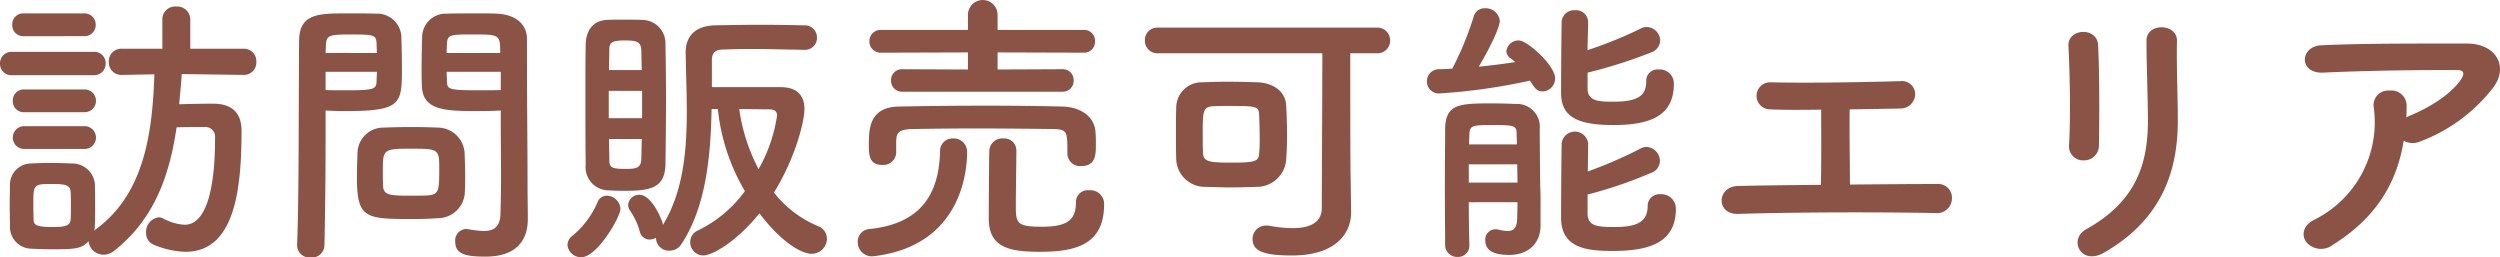
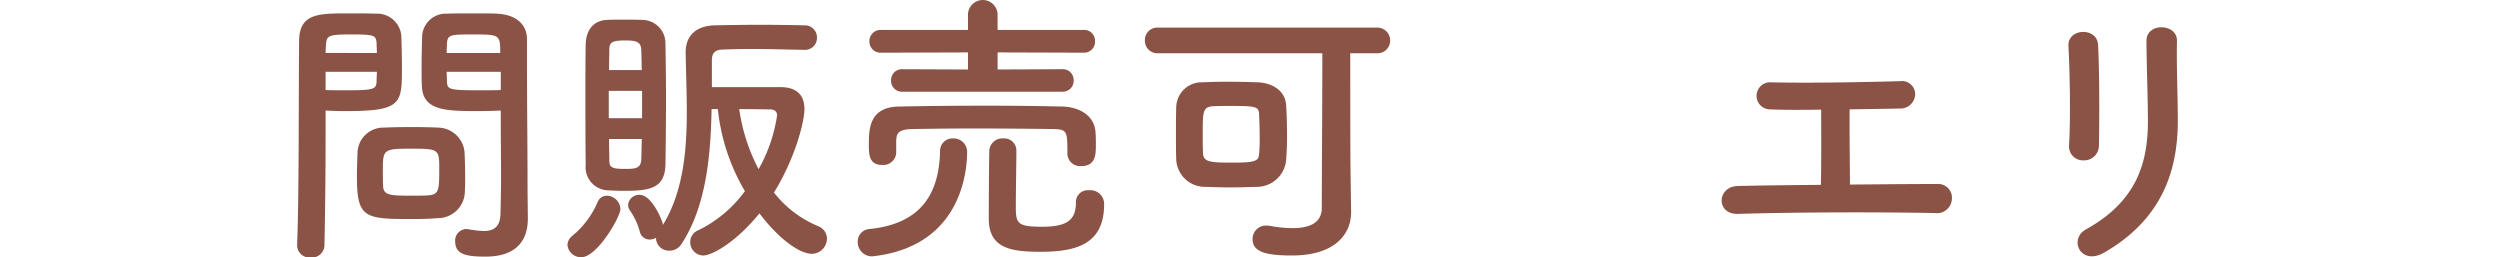
<svg xmlns="http://www.w3.org/2000/svg" width="315.932" height="32.539" viewBox="0 0 315.932 32.539">
  <defs>
    <style>.cls-1{fill:#8b5345;}</style>
  </defs>
  <title>area_h</title>
  <g id="レイヤー_2" data-name="レイヤー 2">
    <g id="レイヤー_1-2" data-name="レイヤー 1">
-       <path class="cls-1" d="M1.548,9.502A1.435,1.435,0,0,1,0,8.026,1.454,1.454,0,0,1,1.548,6.551H11.807a1.436,1.436,0,0,1,1.548,1.476A1.455,1.455,0,0,1,11.807,9.502ZM30.775,9.467l-7.811-.108c-.072,1.296-.216,2.592-.324,3.815,1.404-.036,2.736-.072,4.284-.072,2.268,0,3.599,1.044,3.599,3.42,0,7.343-.827,15.298-7.091,15.298a10.958,10.958,0,0,1-3.924-.863,1.555,1.555,0,0,1-1.043-1.548,1.84,1.84,0,0,1,1.583-1.944,1.229,1.229,0,0,1,.576.145,6.409,6.409,0,0,0,2.7.792c3.743,0,3.852-8.388,3.852-10.979a1.212,1.212,0,0,0-1.296-1.367c-1.152,0-2.34,0-3.563.036-.937,6.371-2.952,11.734-7.955,15.658a2.12,2.12,0,0,1-1.225.432,1.897,1.897,0,0,1-1.943-1.692c-.936,1.009-1.872,1.009-4.787,1.009-.9,0-1.764-.036-2.484-.072a2.744,2.744,0,0,1-2.663-2.844c0-.936-.036-1.836-.036-2.7,0-.863.036-1.691.036-2.483A2.679,2.679,0,0,1,3.888,20.661c.684-.036,1.512-.072,2.339-.072,1.008,0,2.052.036,2.88.072a2.859,2.859,0,0,1,2.88,2.556c.036.828.036,1.764.036,2.699,0,.937,0,1.836-.036,2.628a3.171,3.171,0,0,1-.072.612c.072-.036.072-.108.145-.145,6.155-4.463,7.198-12.13,7.45-19.617l-4.104.072h-.035A1.575,1.575,0,0,1,13.75,7.811a1.583,1.583,0,0,1,1.655-1.655h5.112V2.411a1.617,1.617,0,0,1,1.764-1.584,1.637,1.637,0,0,1,1.764,1.584V6.155h6.73a1.574,1.574,0,0,1,1.62,1.655,1.567,1.567,0,0,1-1.584,1.656ZM2.987,4.571A1.376,1.376,0,0,1,1.548,3.131,1.376,1.376,0,0,1,2.987,1.691h7.631a1.406,1.406,0,0,1,1.476,1.439,1.407,1.407,0,0,1-1.476,1.44Zm.072,9.61a1.377,1.377,0,0,1-1.44-1.439,1.377,1.377,0,0,1,1.44-1.44h7.631a1.44,1.44,0,1,1,0,2.88Zm0,4.644a1.44,1.44,0,1,1,0-2.88h7.631a1.44,1.44,0,1,1,0,2.88Zm5.903,7.199c0-.648,0-1.296-.036-1.8-.072-.864-.72-.972-2.34-.972-2.376,0-2.376.036-2.376,2.735,0,.647.036,1.296.036,1.836.036.504.216.863,2.231.863,1.296,0,2.376,0,2.448-.899C8.963,27.284,8.963,26.636,8.963,26.024Z" />
      <path class="cls-1" d="M39.275,32.539a1.567,1.567,0,0,1-1.728-1.476v-.072c.252-6.587.18-17.961.252-25.772,0-3.527,2.447-3.527,6.19-3.527,1.368,0,2.844,0,3.528.036a3.058,3.058,0,0,1,3.203,2.844c.036,1.26.072,2.627.072,3.959,0,4.607-.036,5.508-7.163,5.508-.936,0-1.836-.036-2.483-.072v3.203c0,3.852-.036,8.747-.145,13.822A1.578,1.578,0,0,1,39.275,32.539ZM47.626,6.694c0-.432-.036-.863-.036-1.224-.071-1.008-.252-1.115-3.131-1.115-2.952,0-3.204.107-3.276,1.403,0,.288-.035.612-.035.936Zm-6.479,2.376V11.374c.504.036,1.583.036,2.663.036,3.492,0,3.744-.144,3.779-1.152,0-.359.036-.756.036-1.188ZM55.293,27.572c-.827.072-1.979.107-3.167.107-5.976,0-7.02-.071-7.02-5.291,0-1.044.036-2.052.072-3.023A3.263,3.263,0,0,1,48.49,16.126c.864-.036,2.195-.072,3.491-.072,1.332,0,2.628.036,3.384.072a3.412,3.412,0,0,1,3.348,3.203c.036.936.072,1.943.072,2.952,0,.611,0,1.26-.036,1.871A3.423,3.423,0,0,1,55.293,27.572Zm.216-6.479c0-2.268-.216-2.304-3.599-2.304-3.456,0-3.528.108-3.528,2.735,0,.721,0,1.477.036,2.052.072,1.116.972,1.152,3.527,1.152.828,0,1.656,0,2.124-.036C55.509,24.585,55.509,24.045,55.509,21.093Zm5.147-7.055c-4.247,0-7.234,0-7.343-3.168-.036-.72-.036-1.512-.036-2.34,0-1.332.036-2.699.072-3.959a2.992,2.992,0,0,1,3.132-2.844c.684-.036,2.195-.036,3.671-.036,1.044,0,2.052,0,2.664.036,2.664.144,3.779,1.584,3.779,3.203v2.7c0,5.399.072,10.979.072,15.55,0,1.691.036,3.203.036,4.464,0,2.556-1.26,4.787-5.363,4.787-2.52,0-3.815-.324-3.815-1.908a1.45,1.45,0,0,1,1.403-1.583c.108,0,.18.035.288.035a12.853,12.853,0,0,0,1.908.217c1.188,0,2.087-.433,2.123-2.196.036-1.439.072-2.987.072-4.535,0-2.376-.036-4.787-.036-7.02V13.966C62.637,14.002,61.7,14.038,60.656,14.038Zm2.556-7.344c0-2.304-.071-2.339-3.383-2.339-2.88,0-3.276,0-3.348,1.151,0,.36-.036.756-.036,1.188Zm.072,2.376H56.445c0,.432.036.828.036,1.188.036,1.009.144,1.152,3.959,1.152,1.188,0,2.34,0,2.844-.036Z" />
      <path class="cls-1" d="M71.712,30.956a1.541,1.541,0,0,1,.611-1.152,11.105,11.105,0,0,0,3.204-4.283,1.249,1.249,0,0,1,1.151-.792,1.763,1.763,0,0,1,1.729,1.655c0,1.044-2.952,6.12-4.932,6.12A1.711,1.711,0,0,1,71.712,30.956ZM78.875,24.116c-.792,0-1.584-.036-2.196-.071a2.93,2.93,0,0,1-2.663-3.24c-.036-2.52-.036-5.867-.036-9.034,0-2.304,0-4.5.036-6.155.036-1.729.899-2.988,2.628-3.096.539-.036,1.26-.036,1.943-.036.972,0,1.979,0,2.664.036A2.942,2.942,0,0,1,84.094,5.471c.036,2.016.072,4.5.072,6.983,0,3.023-.036,6.047-.072,8.351C84.022,23.828,82.078,24.116,78.875,24.116Zm2.268-12.634H76.931V14.938h4.212Zm-.036-2.628c-.036-.972-.036-1.836-.072-2.628-.071-.936-.611-1.115-2.016-1.115-1.691,0-2.016.252-2.016,1.151,0,.72-.036,1.584-.036,2.592ZM76.967,17.565c0,1.008.036,1.943.036,2.699,0,.937.396,1.08,2.016,1.08,1.188,0,1.944-.036,2.016-1.115.036-.792.036-1.692.072-2.664ZM101.624,6.299c-2.124-.036-4.499-.108-6.731-.108-1.296,0-2.52.036-3.6.072-1.079.036-1.331.576-1.331,1.404v3.348h8.71c1.8,0,2.988.827,2.988,2.771,0,1.476-1.08,6.047-3.852,10.547a13.789,13.789,0,0,0,5.579,4.247,1.701,1.701,0,0,1,1.116,1.584,1.926,1.926,0,0,1-1.944,1.907c-1.224,0-3.743-1.367-6.587-5.111-2.987,3.708-6.047,5.327-7.091,5.327a1.68,1.68,0,0,1-1.656-1.691,1.594,1.594,0,0,1,.972-1.476,15.839,15.839,0,0,0,5.939-4.968,25.528,25.528,0,0,1-3.419-10.366h-.792c-.108,5.831-.685,12.346-3.815,17.062a1.742,1.742,0,0,1-1.513.828,1.632,1.632,0,0,1-1.691-1.476v-.145a1.635,1.635,0,0,1-.792.216,1.271,1.271,0,0,1-1.26-1.008,8.474,8.474,0,0,0-1.224-2.628,1.27,1.27,0,0,1-.252-.756,1.393,1.393,0,0,1,1.439-1.26c1.332,0,2.484,2.34,2.844,3.348a1.107,1.107,0,0,1,.108.468c2.556-4.175,3.023-9.322,3.023-14.29,0-2.627-.108-5.183-.145-7.522,0-2.016,1.188-3.348,3.672-3.42,1.836-.036,3.815-.072,5.76-.072,1.979,0,3.887.036,5.579.072a1.52,1.52,0,0,1,1.584,1.548,1.501,1.501,0,0,1-1.584,1.548Zm-3.42,8.279c0-.469-.323-.756-.899-.756-.756,0-2.304-.036-3.888-.036a23.46,23.46,0,0,0,2.447,7.595A19.593,19.593,0,0,0,98.204,14.578Z" />
      <path class="cls-1" d="M110.231,32.396a1.795,1.795,0,0,1-1.836-1.836,1.576,1.576,0,0,1,1.512-1.619c6.191-.648,8.747-4.104,8.891-9.791a1.573,1.573,0,0,1,1.62-1.656,1.7,1.7,0,0,1,1.8,1.62c0,1.584-.18,11.807-11.662,13.246C110.447,32.359,110.34,32.396,110.231,32.396Zm3.023-13.066a1.627,1.627,0,0,1-1.764,1.512c-1.691,0-1.691-1.332-1.691-2.663,0-2.017.144-4.68,3.852-4.716,3.563-.072,7.307-.108,11.015-.108,3.239,0,6.479.036,9.574.108,1.944.036,4.14,1.008,4.212,3.384.036.432.036.936.036,1.439,0,1.188,0,2.7-1.836,2.7a1.607,1.607,0,0,1-1.764-1.513v-.071c0-2.88,0-3.06-1.944-3.096-2.844-.036-6.407-.072-9.826-.072-2.844,0-5.58.036-7.775.072-1.943.036-2.052.611-2.088,1.548V19.329Zm.792-7.739a1.376,1.376,0,0,1-1.439-1.439,1.368,1.368,0,0,1,1.439-1.404l8.279.036V6.623l-10.979.036a1.407,1.407,0,0,1-1.477-1.44,1.407,1.407,0,0,1,1.477-1.439h10.979V1.8a1.873,1.873,0,0,1,3.743,0V3.779h10.906a1.367,1.367,0,0,1,1.404,1.439,1.368,1.368,0,0,1-1.404,1.44L126.069,6.623V8.782l8.207-.036a1.359,1.359,0,0,1,1.404,1.404,1.368,1.368,0,0,1-1.404,1.439Zm12.742,5.903a1.531,1.531,0,0,1,1.656,1.512c0,1.404-.072,5.256-.072,7.199,0,2.088.288,2.448,3.348,2.448,3.348,0,4.247-1.008,4.247-3.096a1.492,1.492,0,0,1,1.656-1.512,1.731,1.731,0,0,1,1.908,1.764c0,5.075-3.528,6.011-8.1,6.011-3.888,0-6.479-.54-6.479-4.211,0-1.404.036-7.451.072-8.604A1.645,1.645,0,0,1,126.789,17.493Z" />
      <path class="cls-1" d="M170.744,26.78v.072c0,2.52-1.8,5.435-7.487,5.435-3.527,0-4.967-.539-4.967-2.087a1.684,1.684,0,0,1,1.764-1.692,1.889,1.889,0,0,1,.432.036,16.586,16.586,0,0,0,2.844.288c2.196,0,3.708-.684,3.708-2.556,0-3.563.071-14.074.071-19.546H146.34a1.575,1.575,0,0,1-1.656-1.619,1.557,1.557,0,0,1,1.656-1.62h27.608a1.617,1.617,0,0,1,1.728,1.62,1.597,1.597,0,0,1-1.728,1.619h-3.312c0,4.319,0,12.562.035,14.975Zm-11.95-3.168c-1.044.036-2.16.072-3.239.072-1.116,0-2.196-.036-3.204-.072a3.625,3.625,0,0,1-3.707-3.419c-.036-1.044-.036-2.16-.036-3.312,0-1.116,0-2.269.036-3.348a3.211,3.211,0,0,1,3.275-3.132c.899-.036,1.979-.072,3.096-.072,1.367,0,2.771.036,3.923.072,1.836.072,3.492,1.044,3.6,2.916.072,1.224.108,2.556.108,3.887,0,1.008-.036,2.016-.108,2.952A3.716,3.716,0,0,1,158.794,23.612Zm.396-6.227c0-1.008-.036-2.016-.071-2.88-.036-1.044-.36-1.116-3.563-1.116-.828,0-1.656,0-2.232.036-1.332.072-1.332.684-1.332,3.563,0,.792,0,1.584.036,2.34.036,1.152.864,1.224,3.815,1.224,2.916,0,3.204-.252,3.276-1.115A18.725,18.725,0,0,0,159.189,17.386Z" />
-       <path class="cls-1" d="M181.943,11.806a1.504,1.504,0,0,1-1.62-1.512,1.52,1.52,0,0,1,1.584-1.548c.504,0,1.044-.035,1.62-.071A39.607,39.607,0,0,0,186.227,2.123,1.411,1.411,0,0,1,187.667,1.043a1.791,1.791,0,0,1,1.871,1.62c0,.18-.216,1.62-2.663,5.76,1.584-.145,3.167-.36,4.607-.576a6.547,6.547,0,0,0-.576-.468,1.135,1.135,0,0,1-.54-.937,1.544,1.544,0,0,1,1.584-1.331c1.044,0,4.571,3.131,4.571,4.787a1.632,1.632,0,0,1-1.548,1.655c-.684,0-.972-.287-1.619-1.367A74.639,74.639,0,0,1,181.943,11.806Zm3.672,13.751c0,2.016.036,3.959.071,5.399v.035a1.413,1.413,0,0,1-1.476,1.477,1.51,1.51,0,0,1-1.584-1.512c0-1.944-.035-4.644-.035-7.308,0-2.699.035-5.399.035-7.379.072-3.132,1.765-3.203,5.939-3.203,1.116,0,2.268.035,2.952.071a2.883,2.883,0,0,1,3.06,3.168c0,.54.036,6.119.071,7.307.036.612.036,1.548.036,2.448v2.411c0,2.268-1.512,3.744-3.959,3.744-1.62,0-3.023-.36-3.023-1.836a1.287,1.287,0,0,1,1.26-1.404,1.342,1.342,0,0,1,.359.036,5.589,5.589,0,0,0,1.188.181c.756,0,1.188-.36,1.224-1.548,0-.576.036-1.296.036-2.088Zm0-4.788v2.304h6.155c0-.756-.036-1.548-.036-2.304Zm6.083-2.52c0-.468-.036-.899-.036-1.296,0-1.079-.252-1.151-3.06-1.151-2.592,0-2.844.072-2.916,1.151,0,.396-.035.828-.035,1.296ZM200.625,11.158c0,1.691,1.512,1.691,3.348,1.691,3.384,0,4.067-1.008,4.067-2.627a1.417,1.417,0,0,1,1.584-1.44,1.77,1.77,0,0,1,1.908,1.8c0,3.96-2.809,5.22-7.668,5.22-4.895,0-6.587-1.26-6.587-4.104,0-2.124.036-7.02.072-8.891A1.561,1.561,0,0,1,199.041,1.296a1.524,1.524,0,0,1,1.656,1.476v.036c0,.899-.072,2.195-.072,3.527a51.226,51.226,0,0,0,6.731-2.736,1.465,1.465,0,0,1,.756-.18,1.738,1.738,0,0,1,1.691,1.692A1.652,1.652,0,0,1,208.652,6.623,60.143,60.143,0,0,1,200.625,9.179Zm0,15.838c0,1.62,1.368,1.691,3.384,1.691,2.628,0,4.211-.504,4.211-2.663a1.473,1.473,0,0,1,1.62-1.476,1.821,1.821,0,0,1,1.944,1.835c0,3.924-2.772,5.328-7.884,5.328-3.023,0-6.623-.181-6.623-4.176,0-2.195.036-7.451.072-9.358a1.681,1.681,0,0,1,3.348-.036v.036c0,.863-.036,2.123-.036,3.491a54.621,54.621,0,0,0,6.623-2.88,1.646,1.646,0,0,1,.792-.216,1.777,1.777,0,0,1,1.691,1.764,1.609,1.609,0,0,1-1.115,1.512A55.348,55.348,0,0,1,200.625,24.585Z" />
      <path class="cls-1" d="M223.703,13.822a1.711,1.711,0,1,1,.071-3.42c4.716.108,10.979,0,16.378-.145a1.66,1.66,0,0,1,1.872,1.692,1.848,1.848,0,0,1-1.908,1.764c-1.764.036-4.031.072-6.371.108-.035,3.06.036,7.163.036,9.502,3.996-.035,7.955-.071,11.123-.071A1.724,1.724,0,0,1,246.668,25.124a1.88,1.88,0,0,1-2.124,1.8c-7.667-.144-18.033-.107-24.909.108-2.843.072-2.663-3.491,0-3.527,2.809-.072,6.552-.108,10.476-.145.071-2.735.035-7.415.035-9.503C227.555,13.894,225.215,13.894,223.703,13.822Z" />
      <path class="cls-1" d="M263.338,20.265a1.764,1.764,0,0,1-1.871-1.835c.216-3.564.107-9.215-.072-12.635-.108-2.231,3.6-2.412,3.743-.145.181,3.24.181,9.396.108,12.743A1.861,1.861,0,0,1,263.338,20.265Zm.288,8.711c6.371-3.527,7.812-8.351,7.812-13.714,0-2.808-.181-7.271-.181-10.115,0-2.339,3.888-2.195,3.852,0-.071,3.06.108,7.092.108,10.079,0,6.191-1.872,12.419-9.323,16.702C262.942,33.619,261.358,30.235,263.626,28.976Z" />
-       <path class="cls-1" d="M294.839,30.92a2.446,2.446,0,0,1-3.384-.324c-.611-.828-.468-2.088.972-2.808a13.755,13.755,0,0,0,7.56-14.146,1.841,1.841,0,0,1,1.979-2.195A1.917,1.917,0,0,1,304.126,13.498c0,.432,0,.899-.036,1.332.107-.036.18-.108.288-.145,2.411-.972,5.147-2.592,6.551-4.535.54-.756.54-1.296-.396-1.296-4.032-.036-11.879.072-16.918.324-3.168.144-2.988-3.312-.288-3.456,5.219-.252,13.066-.216,18.466-.216,3.743,0,5.471,3.132,2.951,5.976a20.934,20.934,0,0,1-8.927,6.407,2.334,2.334,0,0,1-2.052-.108C302.866,23.289,300.166,27.572,294.839,30.92Z" />
    </g>
  </g>
</svg>